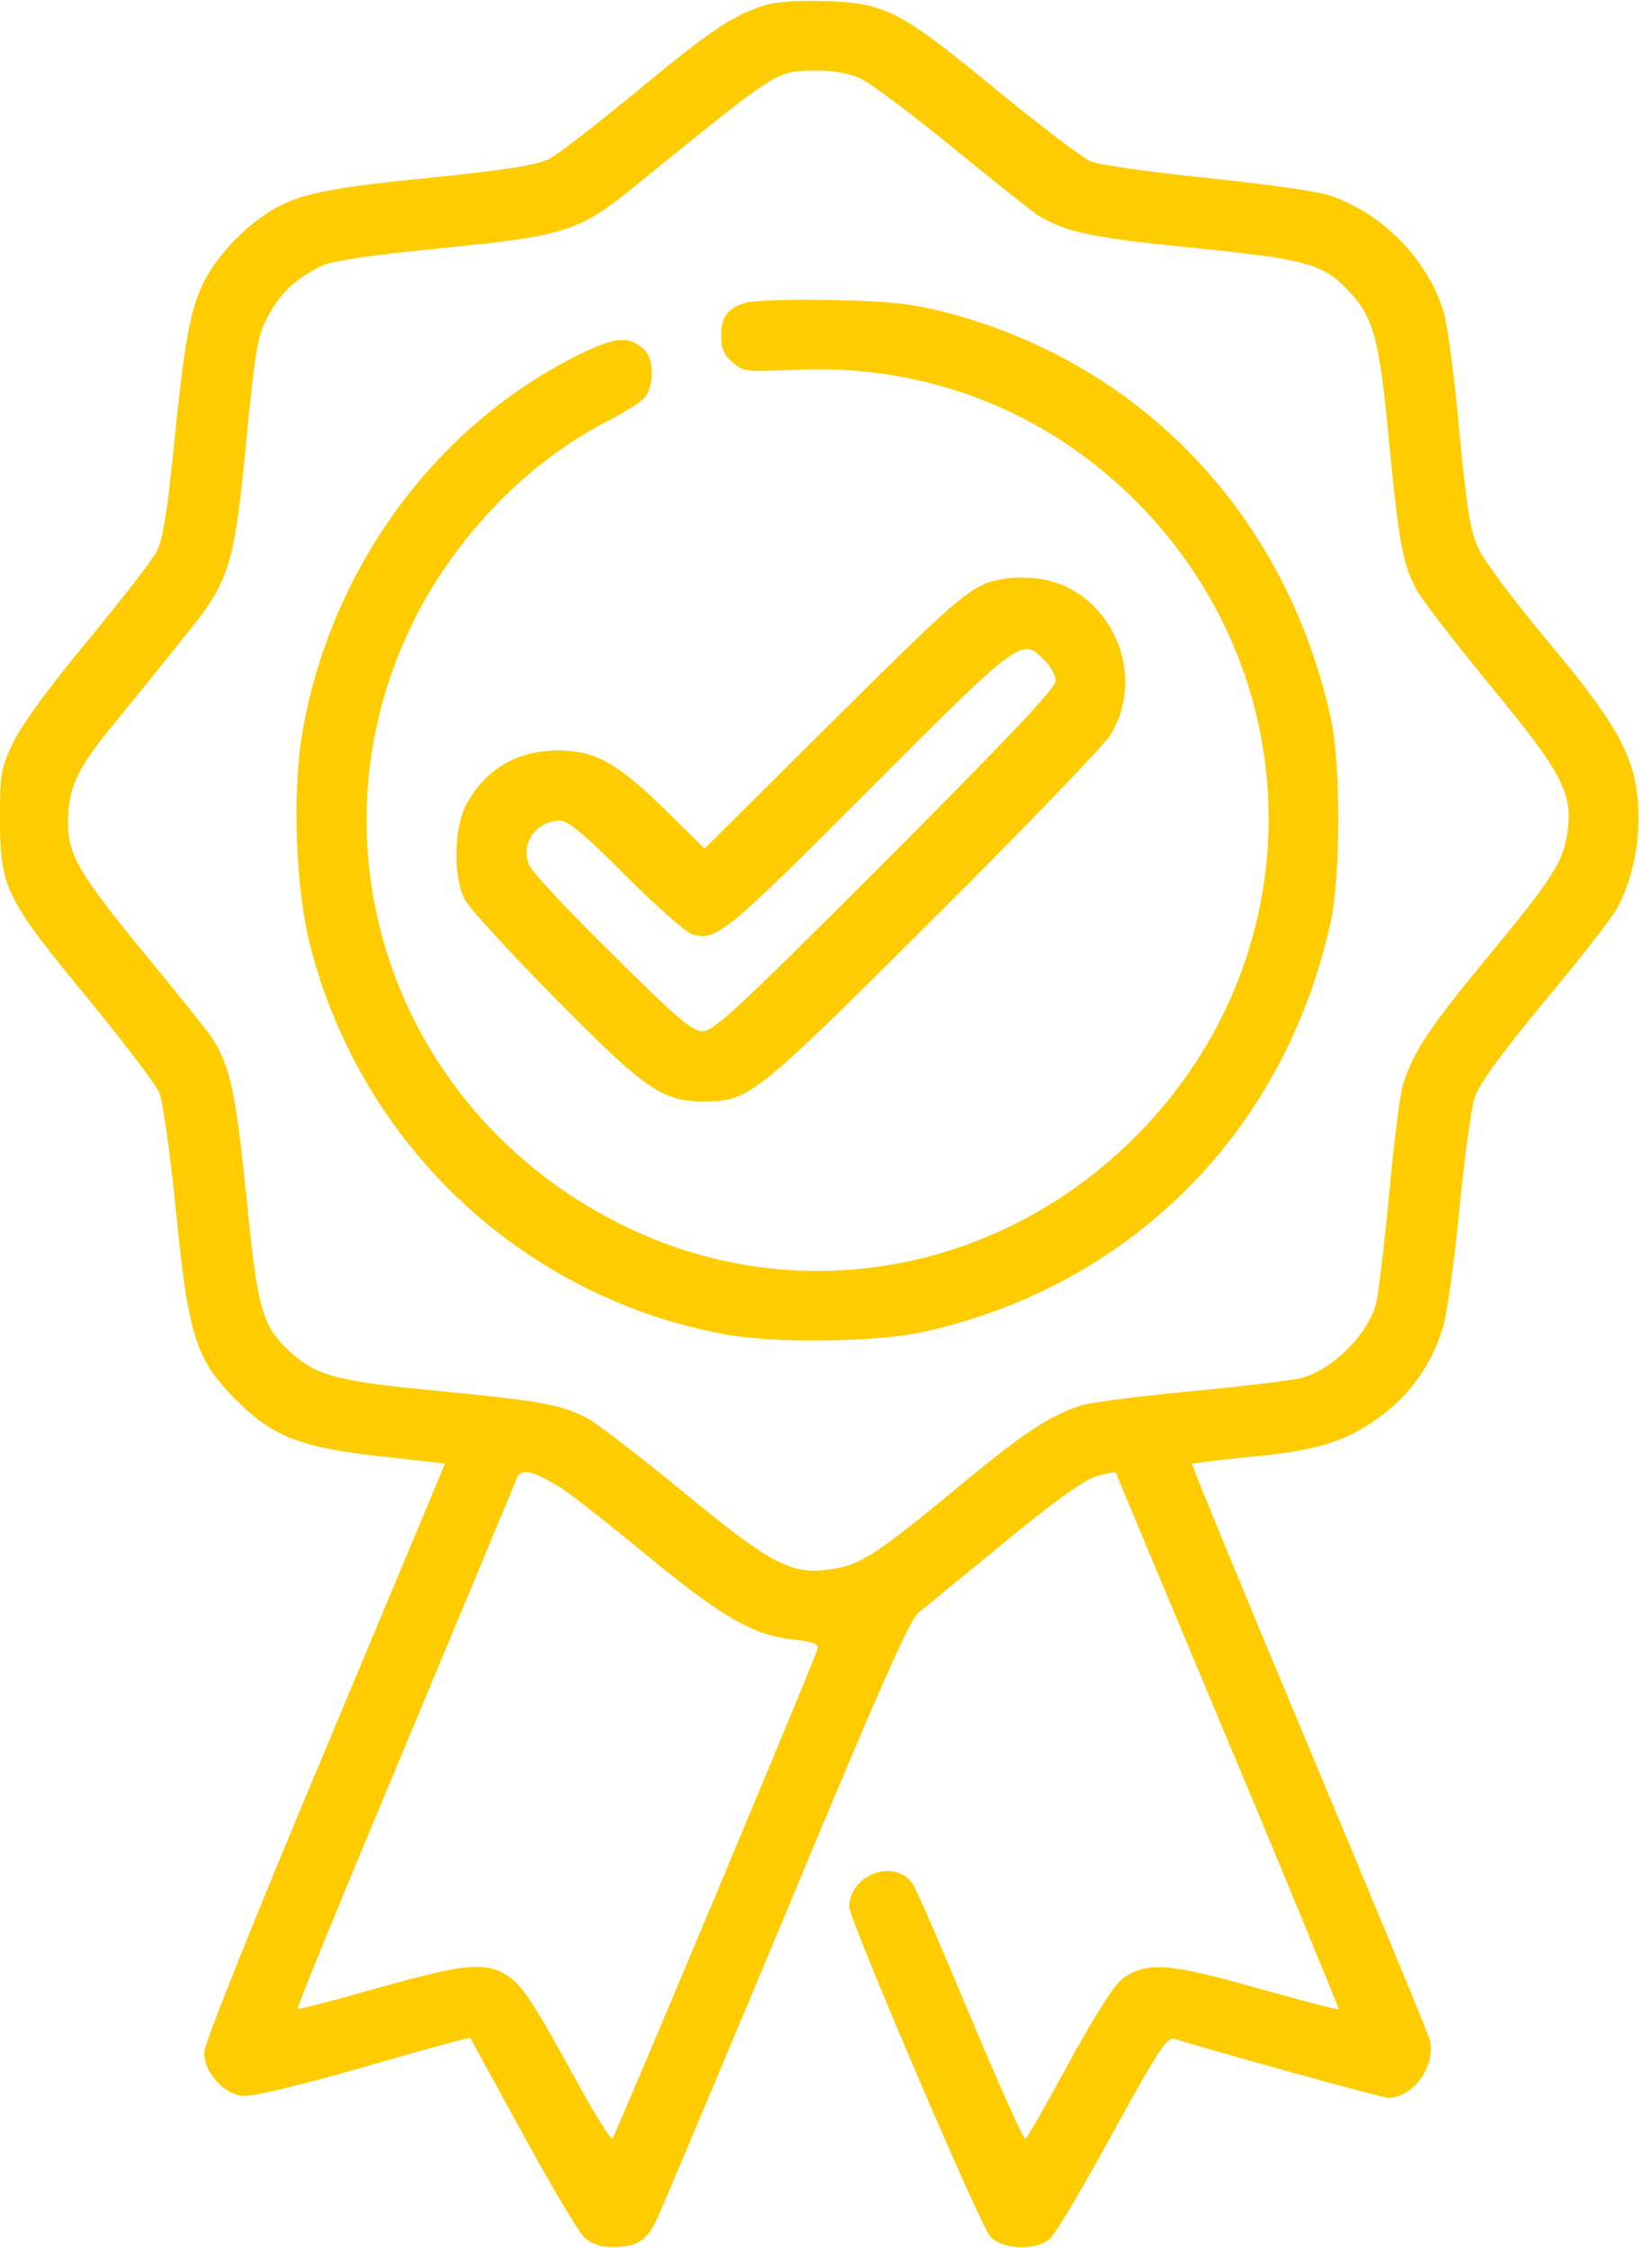
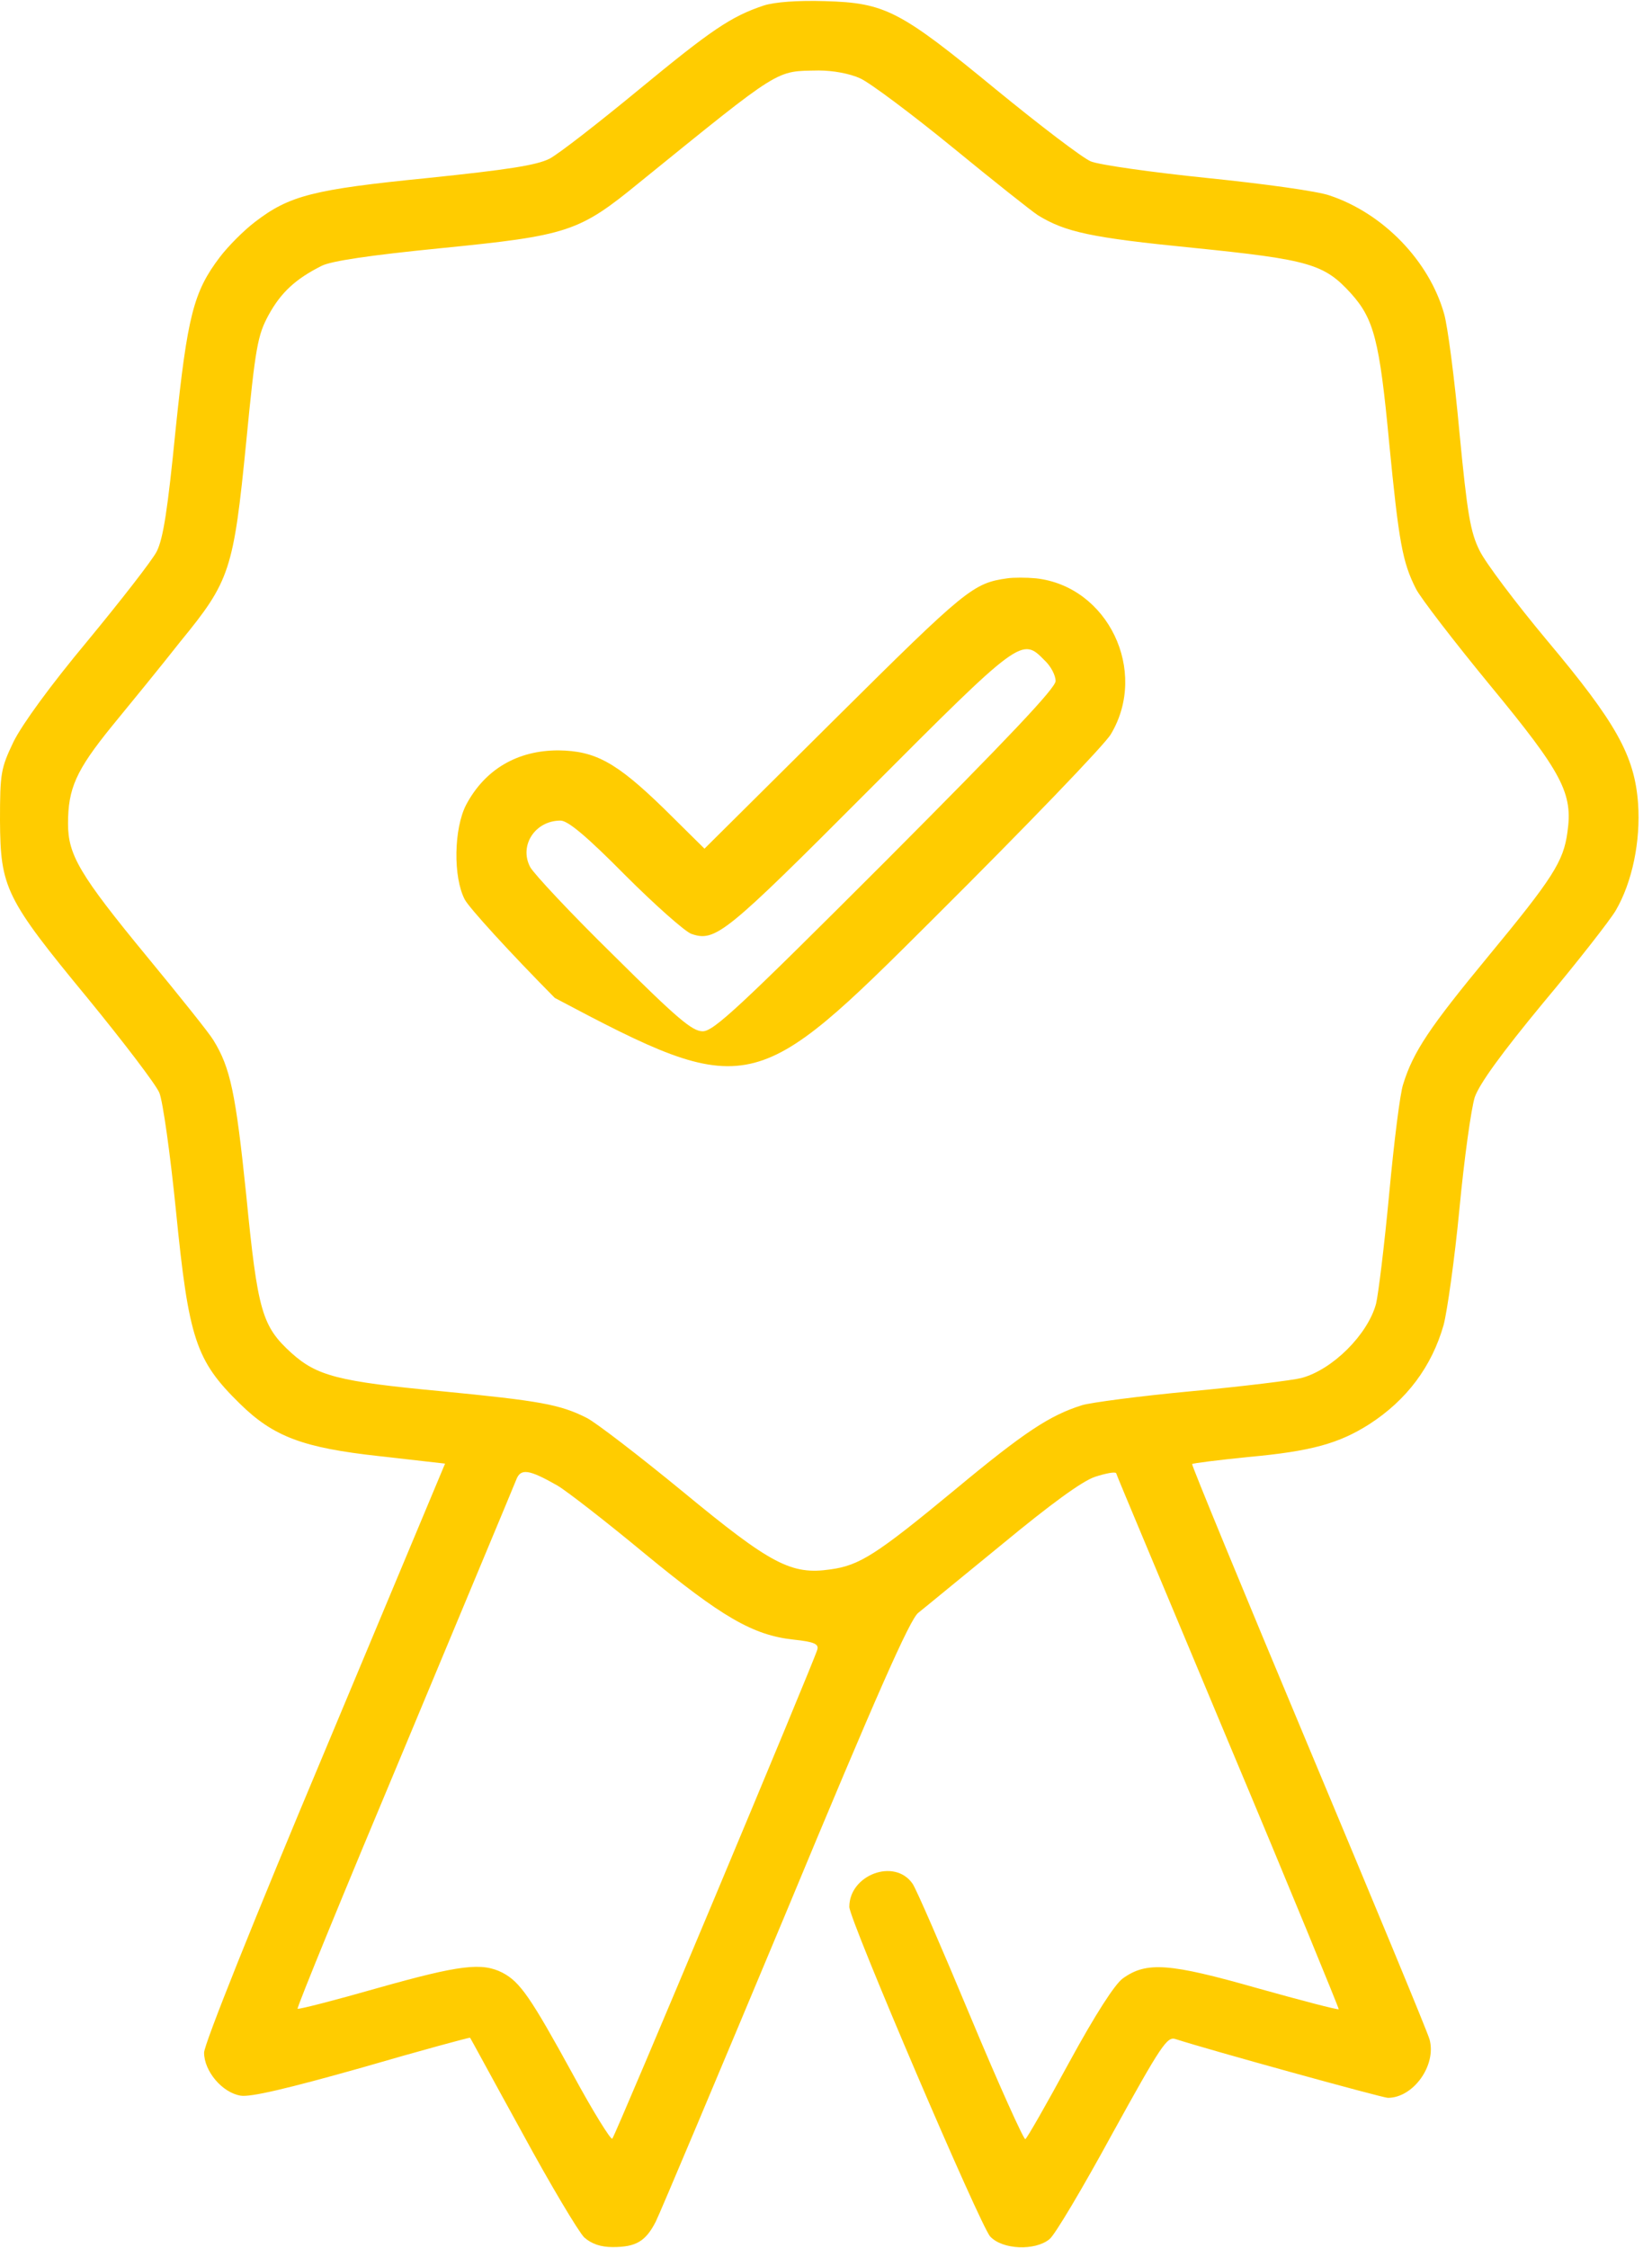
<svg xmlns="http://www.w3.org/2000/svg" width="61" height="83" viewBox="0 0 61 83" fill="none">
  <path d="M28.201 0.204C26.985 0.61 26.256 1.112 23.582 3.316C22.107 4.532 20.632 5.682 20.291 5.861C19.805 6.104 18.752 6.266 15.786 6.574C11.556 6.995 10.681 7.222 9.416 8.195C9.011 8.502 8.428 9.086 8.12 9.491C7.147 10.771 6.92 11.663 6.483 15.877C6.191 18.826 6.029 19.88 5.786 20.366C5.608 20.706 4.457 22.181 3.241 23.656C1.848 25.326 0.827 26.736 0.502 27.384C0.032 28.372 0 28.535 0 30.301C0.016 32.781 0.194 33.17 3.241 36.865C4.554 38.47 5.754 40.042 5.883 40.35C6.013 40.658 6.288 42.619 6.499 44.726C6.969 49.442 7.228 50.236 8.849 51.824C10.097 53.056 11.199 53.461 14.003 53.769L16.434 54.045L11.993 64.661C9.384 70.868 7.536 75.487 7.536 75.795C7.536 76.476 8.201 77.27 8.882 77.383C9.238 77.448 10.616 77.124 13.371 76.346C15.543 75.714 17.342 75.228 17.358 75.244C17.374 75.26 18.233 76.849 19.287 78.761C20.324 80.673 21.361 82.407 21.572 82.618C21.847 82.861 22.188 82.975 22.625 82.975C23.484 82.975 23.841 82.764 24.214 82.035C24.376 81.711 26.531 76.589 29.011 70.657C32.382 62.537 33.598 59.798 33.906 59.555C34.133 59.377 35.526 58.226 37.017 57.011C38.784 55.552 39.951 54.693 40.437 54.531C40.842 54.401 41.183 54.337 41.215 54.401C41.231 54.482 43.111 58.939 45.364 64.337C47.633 69.734 49.448 74.174 49.432 74.191C49.4 74.223 48.038 73.866 46.418 73.412C43.176 72.489 42.333 72.424 41.458 73.056C41.166 73.267 40.453 74.369 39.481 76.151C38.654 77.675 37.925 78.955 37.86 78.988C37.812 79.036 36.888 76.994 35.834 74.466C34.781 71.938 33.825 69.734 33.695 69.555C33.03 68.599 31.361 69.231 31.361 70.414C31.361 70.884 36.207 82.213 36.564 82.586C37.017 83.072 38.217 83.121 38.752 82.683C38.946 82.537 39.983 80.787 41.069 78.793C42.884 75.503 43.095 75.195 43.403 75.293C44.651 75.698 51.053 77.464 51.247 77.464C52.187 77.464 53.046 76.265 52.787 75.309C52.706 75.017 50.68 70.139 48.298 64.45C45.915 58.761 43.986 54.077 44.019 54.061C44.051 54.029 44.975 53.915 46.077 53.802C48.427 53.591 49.448 53.299 50.567 52.586C51.944 51.695 52.868 50.463 53.306 48.923C53.435 48.437 53.711 46.508 53.889 44.645C54.067 42.765 54.327 40.917 54.456 40.512C54.635 40.009 55.445 38.891 56.985 37.027C58.249 35.52 59.448 33.98 59.659 33.624C60.275 32.57 60.583 31.047 60.486 29.669C60.356 27.902 59.675 26.687 57.131 23.656C55.98 22.279 54.845 20.771 54.635 20.334C54.294 19.653 54.181 18.988 53.889 15.958C53.711 13.997 53.452 12.019 53.322 11.582C52.771 9.637 51.085 7.887 49.108 7.222C48.67 7.06 46.645 6.784 44.586 6.574C42.528 6.363 40.583 6.088 40.275 5.958C39.967 5.828 38.395 4.629 36.791 3.316C33.225 0.383 32.69 0.107 30.47 0.042C29.449 0.01 28.606 0.075 28.201 0.204ZM31.766 2.895C32.123 3.057 33.663 4.208 35.17 5.439C36.693 6.687 38.103 7.806 38.33 7.951C39.335 8.567 40.275 8.778 44.051 9.151C48.362 9.588 48.897 9.75 49.886 10.836C50.729 11.776 50.939 12.554 51.296 16.363C51.653 20.01 51.782 20.755 52.285 21.744C52.447 22.068 53.678 23.672 55.024 25.309C57.698 28.551 58.087 29.296 57.876 30.739C57.73 31.808 57.341 32.424 54.943 35.325C52.803 37.919 52.187 38.826 51.815 40.026C51.701 40.334 51.474 42.165 51.296 44.077C51.118 45.99 50.891 47.821 50.81 48.145C50.502 49.28 49.205 50.577 48.054 50.884C47.747 50.965 45.915 51.192 44.003 51.371C42.09 51.549 40.259 51.792 39.951 51.889C38.768 52.262 37.844 52.862 35.251 55.017C32.35 57.416 31.734 57.805 30.664 57.951C29.222 58.161 28.476 57.773 25.235 55.098C23.598 53.753 21.993 52.521 21.669 52.359C20.68 51.857 19.935 51.727 16.288 51.371C12.48 51.014 11.702 50.803 10.762 49.961C9.676 48.972 9.514 48.437 9.092 44.126C8.703 40.366 8.509 39.426 7.877 38.405C7.747 38.178 6.645 36.8 5.429 35.325C2.934 32.295 2.512 31.565 2.512 30.415C2.512 29.118 2.804 28.454 4.117 26.833C4.797 26.006 5.948 24.596 6.661 23.689C8.493 21.452 8.622 21.063 9.092 16.314C9.433 12.797 9.514 12.376 9.919 11.63C10.373 10.804 10.908 10.302 11.88 9.815C12.236 9.637 13.646 9.426 16.256 9.167C20.988 8.697 21.377 8.567 23.614 6.736C28.914 2.441 28.622 2.635 30.227 2.603C30.761 2.603 31.377 2.716 31.766 2.895ZM20.583 54.855C20.94 55.066 22.398 56.2 23.825 57.383C26.645 59.701 27.796 60.382 29.303 60.544C30.064 60.625 30.243 60.706 30.178 60.917C30.064 61.338 22.739 78.826 22.609 78.972C22.561 79.036 21.896 77.967 21.167 76.622C19.595 73.753 19.206 73.186 18.557 72.845C17.796 72.456 16.985 72.553 13.938 73.412C12.35 73.866 11.021 74.207 10.989 74.174C10.956 74.126 12.723 69.814 14.927 64.563C17.115 59.312 18.979 54.855 19.06 54.645C19.222 54.207 19.53 54.255 20.583 54.855Z" fill="#FFCC00" />
-   <path d="M27.536 11.177C26.855 11.387 26.629 11.695 26.629 12.425C26.629 12.878 26.742 13.121 27.05 13.381C27.439 13.721 27.569 13.737 29.303 13.656C34.133 13.413 38.622 15.147 41.993 18.551C48.492 25.131 48.46 35.439 41.912 41.987C36.791 47.108 29.222 48.389 22.869 45.179C14.505 40.982 11.167 31.095 15.316 22.846C16.888 19.734 19.53 17.027 22.431 15.553C22.998 15.261 23.598 14.888 23.76 14.726C24.165 14.321 24.165 13.267 23.792 12.911C23.209 12.392 22.755 12.425 21.394 13.089C16.126 15.682 12.253 20.933 11.183 26.946C10.778 29.215 10.908 32.846 11.475 35.001C13.403 42.376 19.384 47.935 26.823 49.28C28.573 49.604 32.269 49.555 33.938 49.215C41.653 47.578 47.406 41.857 49.124 34.094C49.513 32.359 49.513 28.129 49.124 26.444C47.455 19.005 42.171 13.446 34.975 11.549C33.646 11.209 32.933 11.128 30.713 11.079C29.238 11.047 27.812 11.096 27.536 11.177Z" fill="#FFCC00" />
-   <path d="M37.196 21.355C35.931 21.533 35.672 21.744 30.842 26.541L26.013 31.338L24.505 29.847C22.755 28.146 21.977 27.724 20.616 27.708C19.108 27.708 17.909 28.405 17.212 29.718C16.758 30.593 16.726 32.392 17.163 33.218C17.326 33.526 18.817 35.163 20.486 36.849C23.841 40.252 24.457 40.674 26.013 40.674C27.666 40.658 27.86 40.512 34.489 33.899C37.86 30.544 40.81 27.481 41.02 27.108C42.414 24.774 40.907 21.646 38.249 21.355C37.892 21.322 37.422 21.322 37.196 21.355ZM38.573 24.386C38.8 24.596 38.978 24.937 38.978 25.147C38.978 25.407 37.26 27.222 32.706 31.792C27.325 37.173 26.353 38.081 25.948 38.081C25.559 38.081 25.008 37.611 22.658 35.277C21.102 33.753 19.724 32.279 19.578 32.019C19.157 31.225 19.757 30.301 20.697 30.301C20.972 30.301 21.669 30.885 23.095 32.327C24.197 33.429 25.299 34.402 25.526 34.483C26.418 34.791 26.774 34.499 32.09 29.167C37.714 23.526 37.73 23.526 38.573 24.386Z" fill="#FFCC00" />
+   <path d="M37.196 21.355C35.931 21.533 35.672 21.744 30.842 26.541L26.013 31.338L24.505 29.847C22.755 28.146 21.977 27.724 20.616 27.708C19.108 27.708 17.909 28.405 17.212 29.718C16.758 30.593 16.726 32.392 17.163 33.218C17.326 33.526 18.817 35.163 20.486 36.849C27.666 40.658 27.86 40.512 34.489 33.899C37.86 30.544 40.81 27.481 41.02 27.108C42.414 24.774 40.907 21.646 38.249 21.355C37.892 21.322 37.422 21.322 37.196 21.355ZM38.573 24.386C38.8 24.596 38.978 24.937 38.978 25.147C38.978 25.407 37.26 27.222 32.706 31.792C27.325 37.173 26.353 38.081 25.948 38.081C25.559 38.081 25.008 37.611 22.658 35.277C21.102 33.753 19.724 32.279 19.578 32.019C19.157 31.225 19.757 30.301 20.697 30.301C20.972 30.301 21.669 30.885 23.095 32.327C24.197 33.429 25.299 34.402 25.526 34.483C26.418 34.791 26.774 34.499 32.09 29.167C37.714 23.526 37.73 23.526 38.573 24.386Z" fill="#FFCC00" />
</svg>